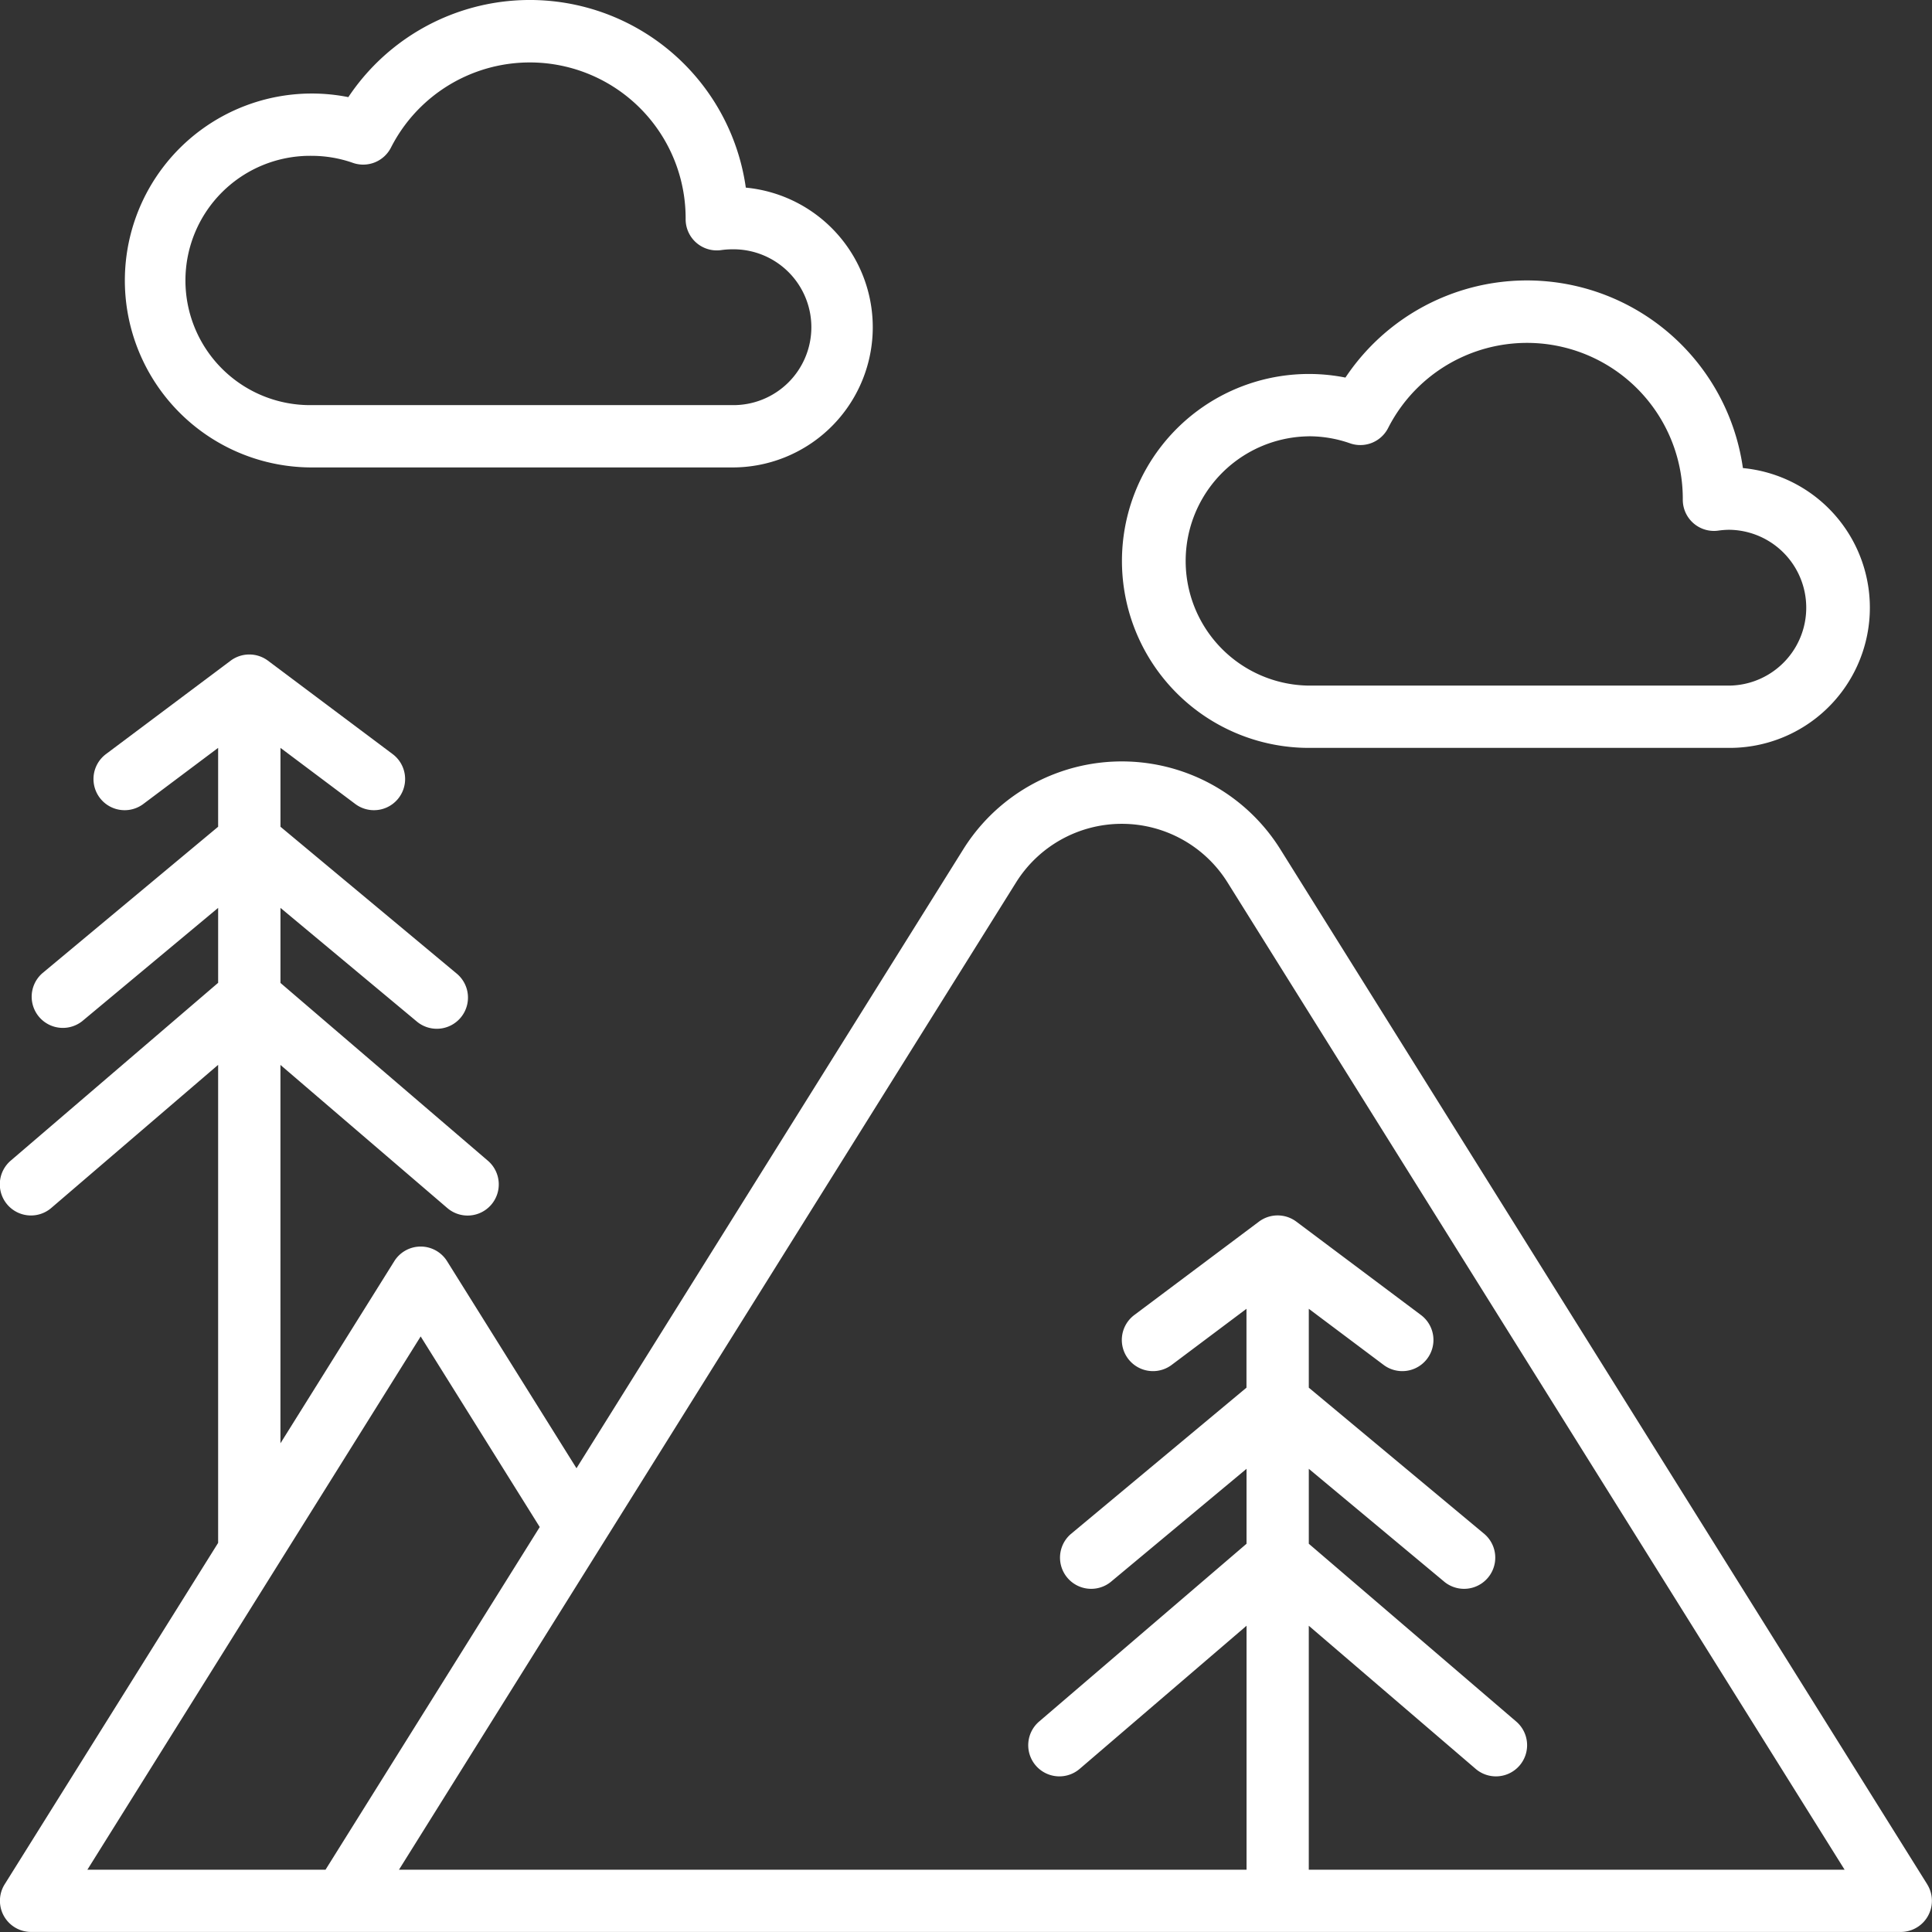
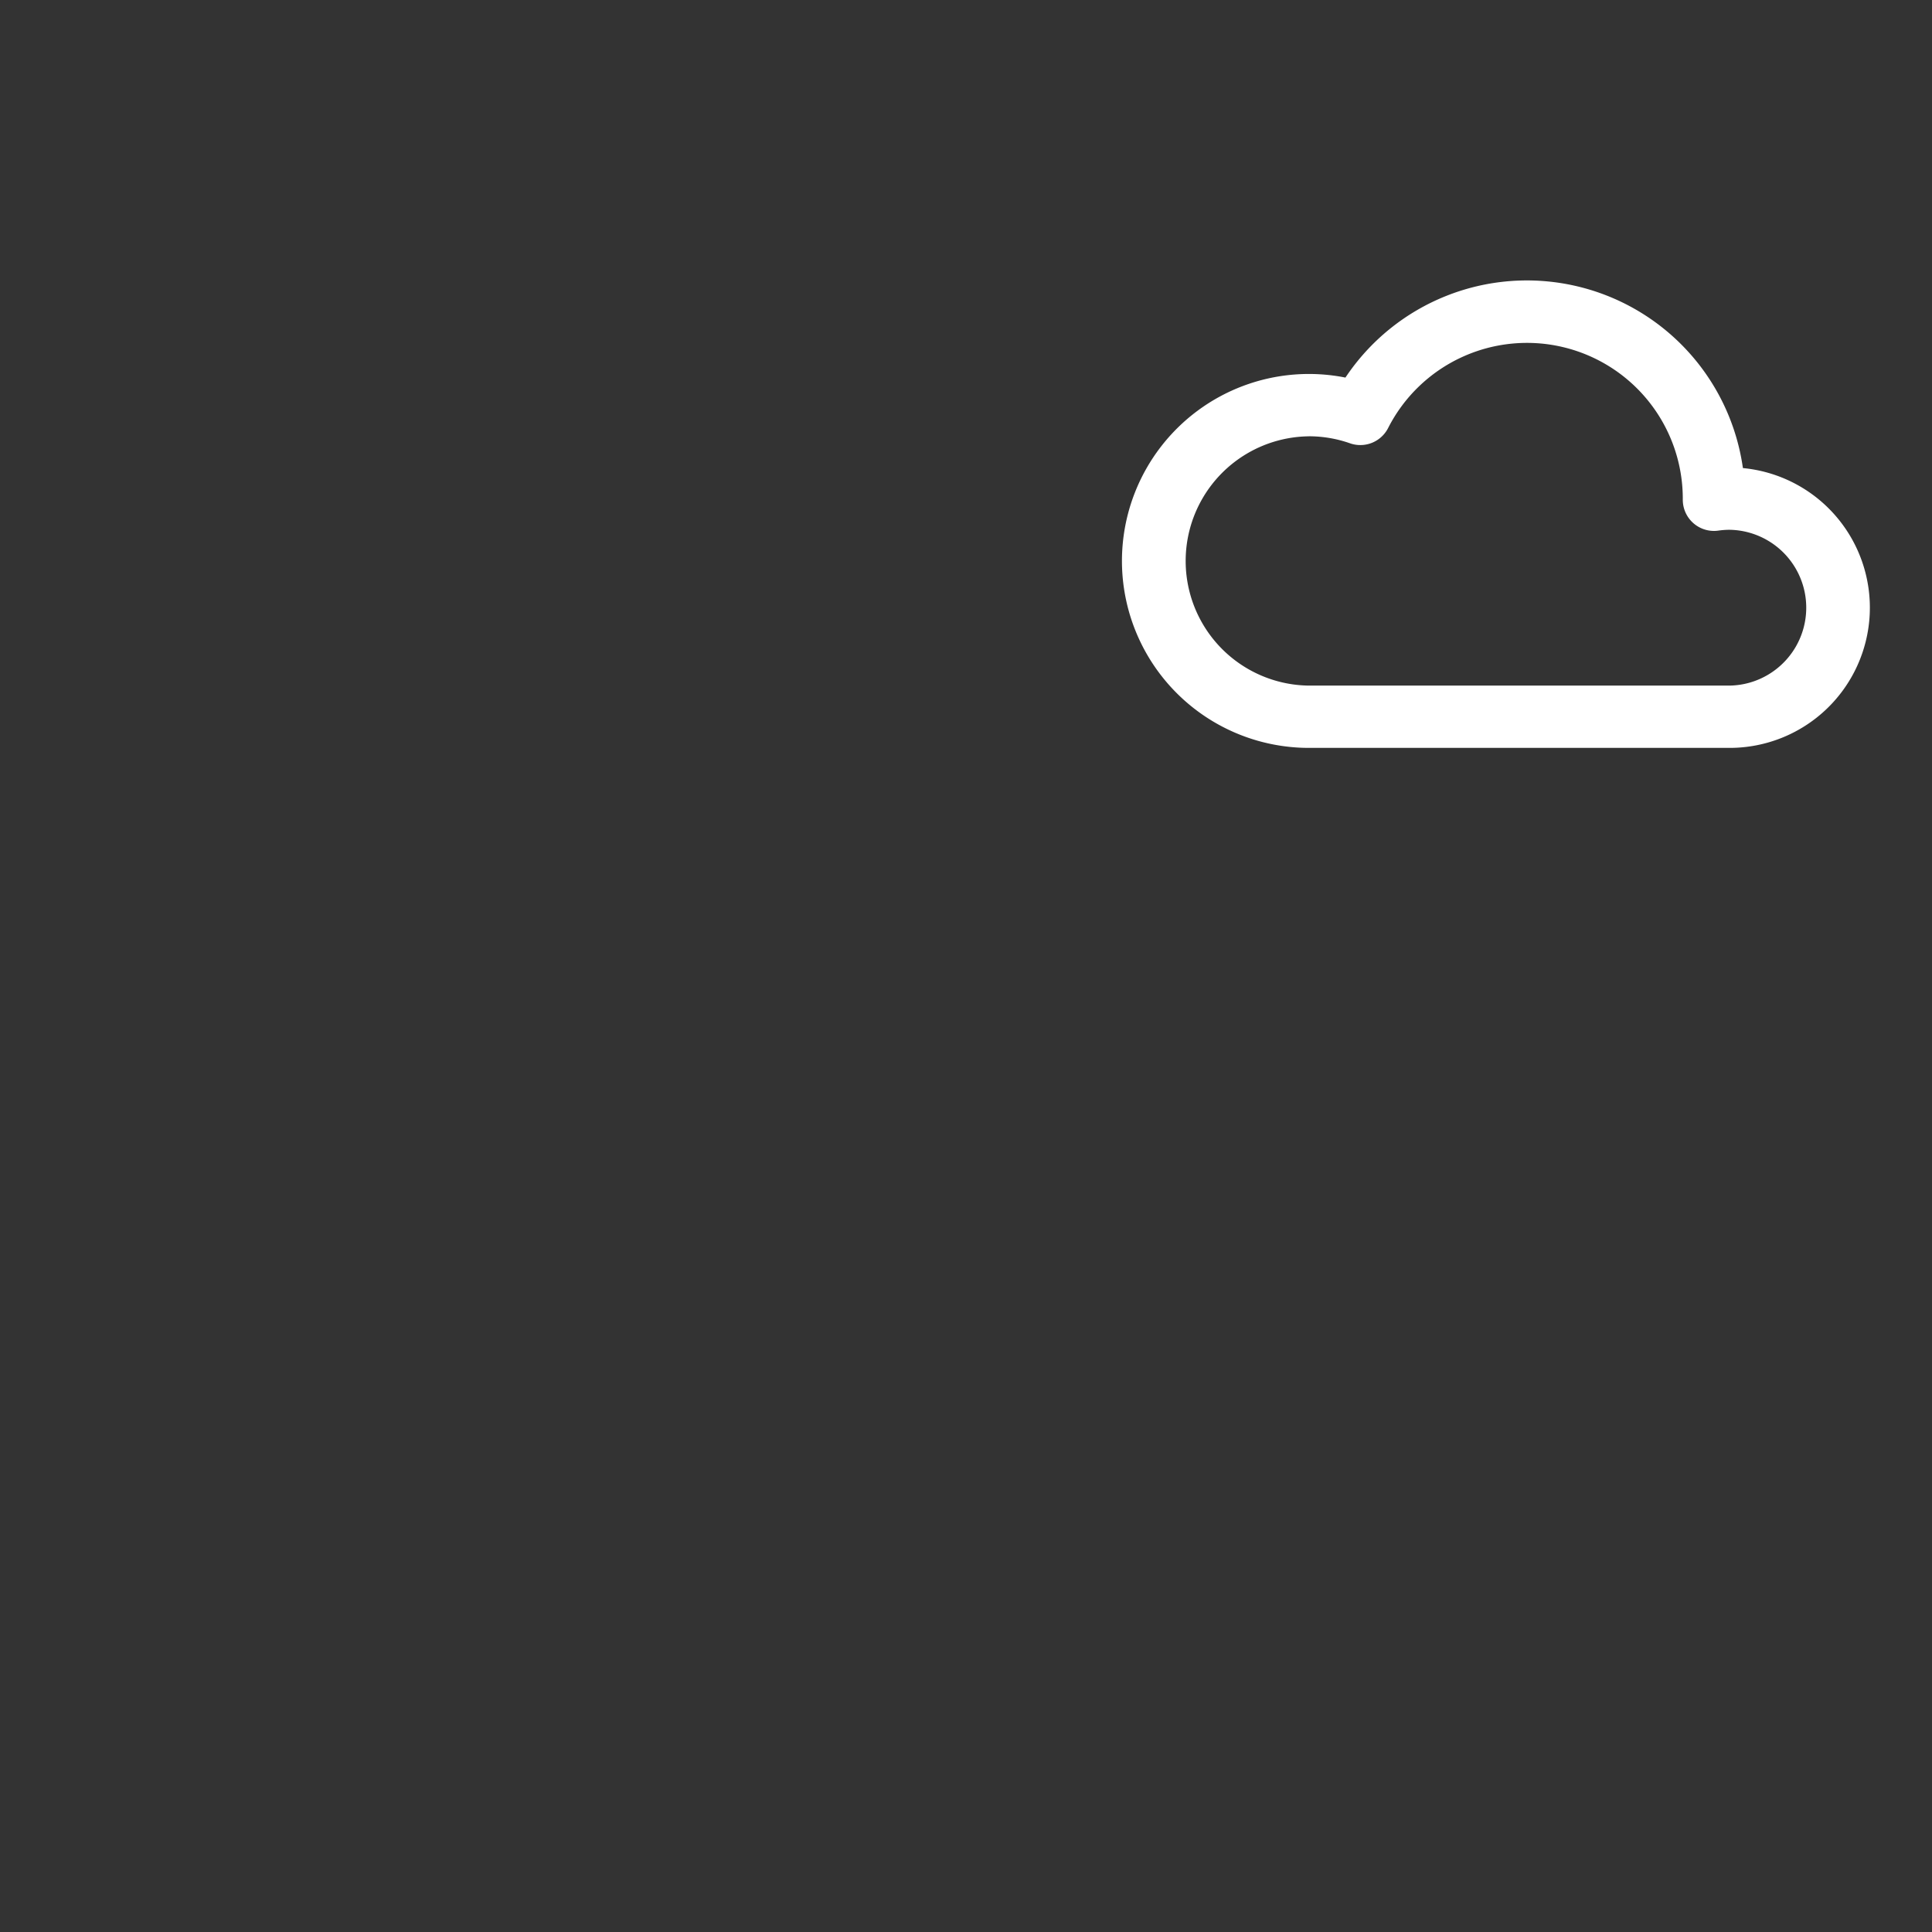
<svg xmlns="http://www.w3.org/2000/svg" width="101.365" height="101.366">
  <rect width="100%" height="100%" fill="#333333" stroke="none" />
  <g fill="#fff">
-     <path data-name="Tracciato 272" d="M16.35 24.525h22.071a7.357 7.357 0 0 0 .709-14.681 11.444 11.444 0 0 0-20.854-4.748 9.809 9.809 0 1 0-1.926 19.429Zm0-16.349a6.526 6.526 0 0 1 2.162.368 1.635 1.635 0 0 0 2-.8 8.175 8.175 0 0 1 15.461 3.684v.07a1.635 1.635 0 0 0 1.857 1.625 4.156 4.156 0 0 1 .587-.043 4.088 4.088 0 1 1 0 8.175H16.35a6.54 6.54 0 1 1 0-13.079Z" />
    <path data-name="Tracciato 273" d="M68.667 39.239h22.071a7.357 7.357 0 0 0 .706-14.681A11.444 11.444 0 0 0 70.59 19.81a9.809 9.809 0 1 0-1.923 19.429Zm0-16.349a6.526 6.526 0 0 1 2.162.368 1.635 1.635 0 0 0 2-.8 8.175 8.175 0 0 1 15.461 3.684v.07a1.635 1.635 0 0 0 1.866 1.627 4.158 4.158 0 0 1 .587-.043 4.088 4.088 0 0 1 0 8.175H68.667a6.54 6.54 0 0 1 0-13.079Z" />
-     <path data-name="Tracciato 274" d="M101.116 98.865 67.175 44.559a9.808 9.808 0 0 0-16.635 0L30.246 77.033l-6.789-10.862a1.633 1.633 0 0 0-2.771 0l-5.972 9.554V55.873l8.745 7.5a1.635 1.635 0 1 0 2.13-2.481l-10.874-9.321v-3.938l7.128 5.941a1.636 1.636 0 1 0 2.093-2.514l-9.221-7.684v-4.138l3.924 2.943a1.635 1.635 0 1 0 1.962-2.616l-6.54-4.9a1.637 1.637 0 0 0-1.962 0l-6.54 4.9a1.635 1.635 0 1 0 1.962 2.616l3.924-2.943v4.138L2.224 51.06a1.636 1.636 0 0 0 2.093 2.514l7.128-5.941v3.932L.57 60.888a1.635 1.635 0 1 0 2.13 2.481l8.745-7.5v25.08L.245 98.862a1.634 1.634 0 0 0 1.386 2.5h98.095a1.634 1.634 0 0 0 1.386-2.5Zm-84.037-.768H4.584l17.487-27.979 6.247 10Zm51.588 0v-12.8l8.745 7.5a1.635 1.635 0 1 0 2.13-2.481l-10.874-9.321v-3.932l7.128 5.941a1.636 1.636 0 0 0 2.093-2.514l-9.221-7.684v-4.138l3.924 2.943a1.635 1.635 0 0 0 1.962-2.616l-6.54-4.9a1.637 1.637 0 0 0-1.962 0l-6.54 4.9a1.635 1.635 0 0 0 1.962 2.616l3.924-2.943v4.138l-9.221 7.684a1.636 1.636 0 0 0 2.093 2.514l7.131-5.941v3.932l-10.874 9.321a1.635 1.635 0 1 0 2.13 2.481l8.745-7.5v12.8H20.933l32.377-51.8a6.541 6.541 0 0 1 11.093 0l32.377 51.8Z" />
  </g>
</svg>